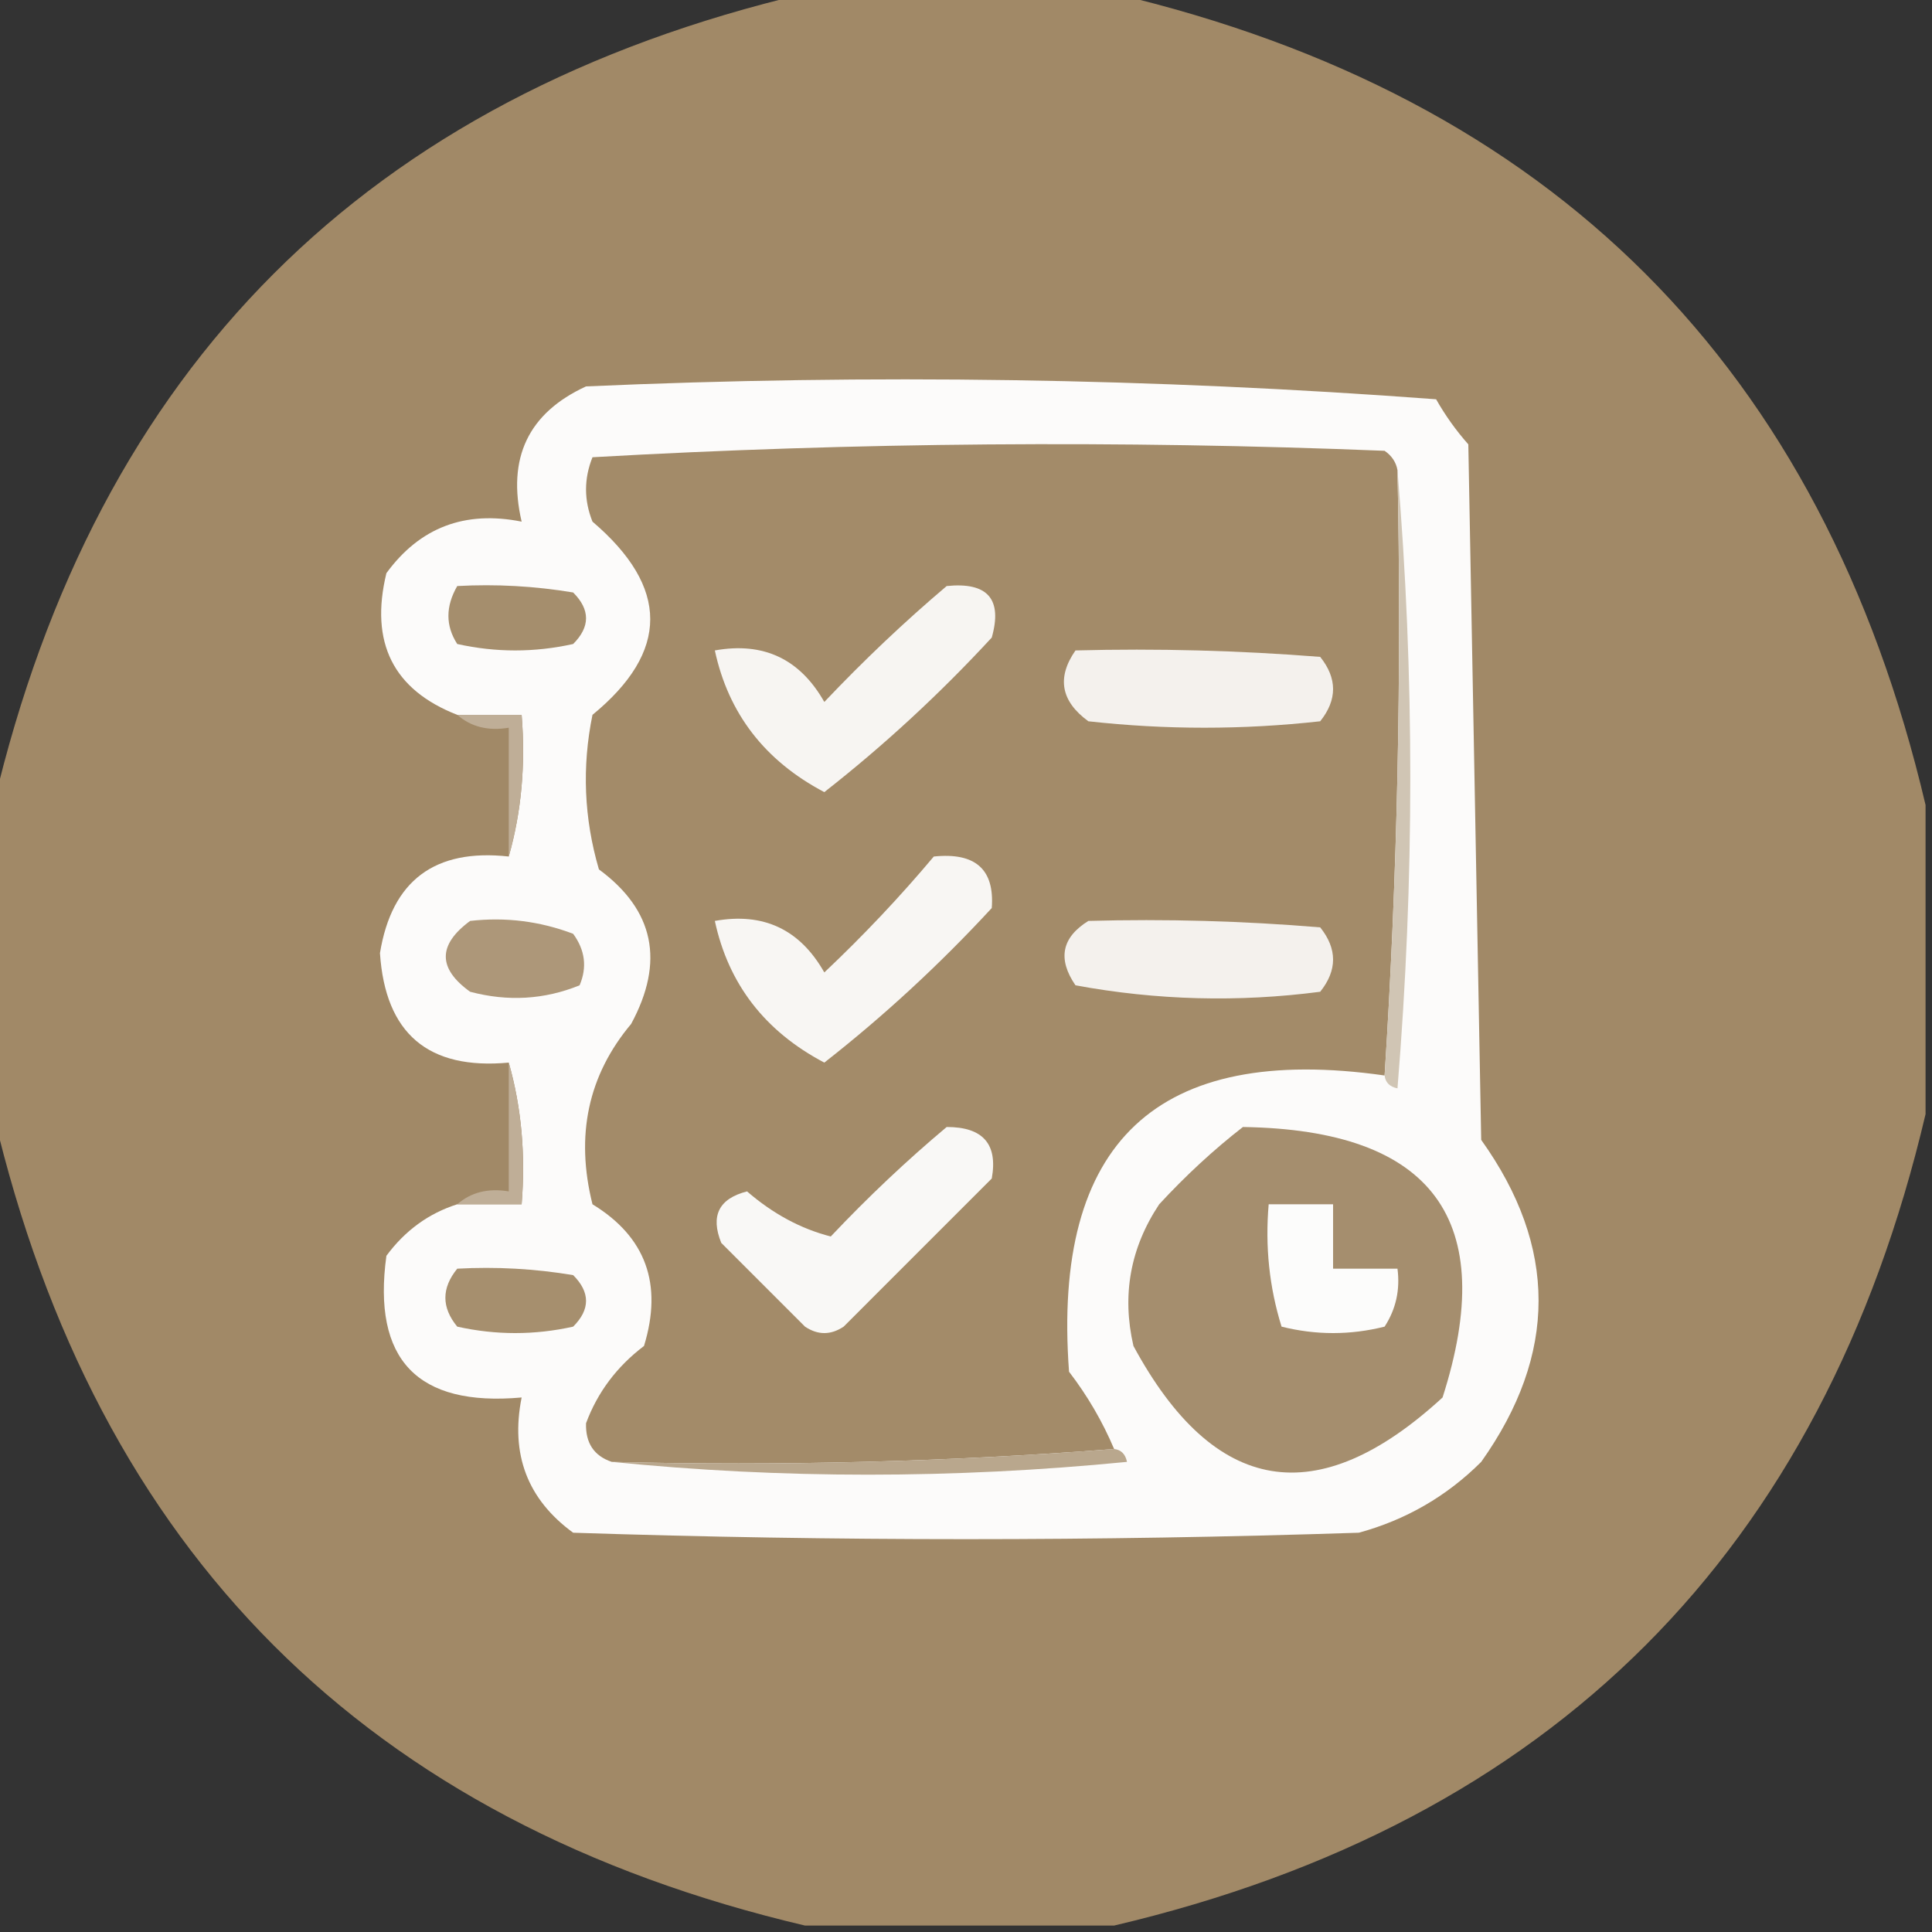
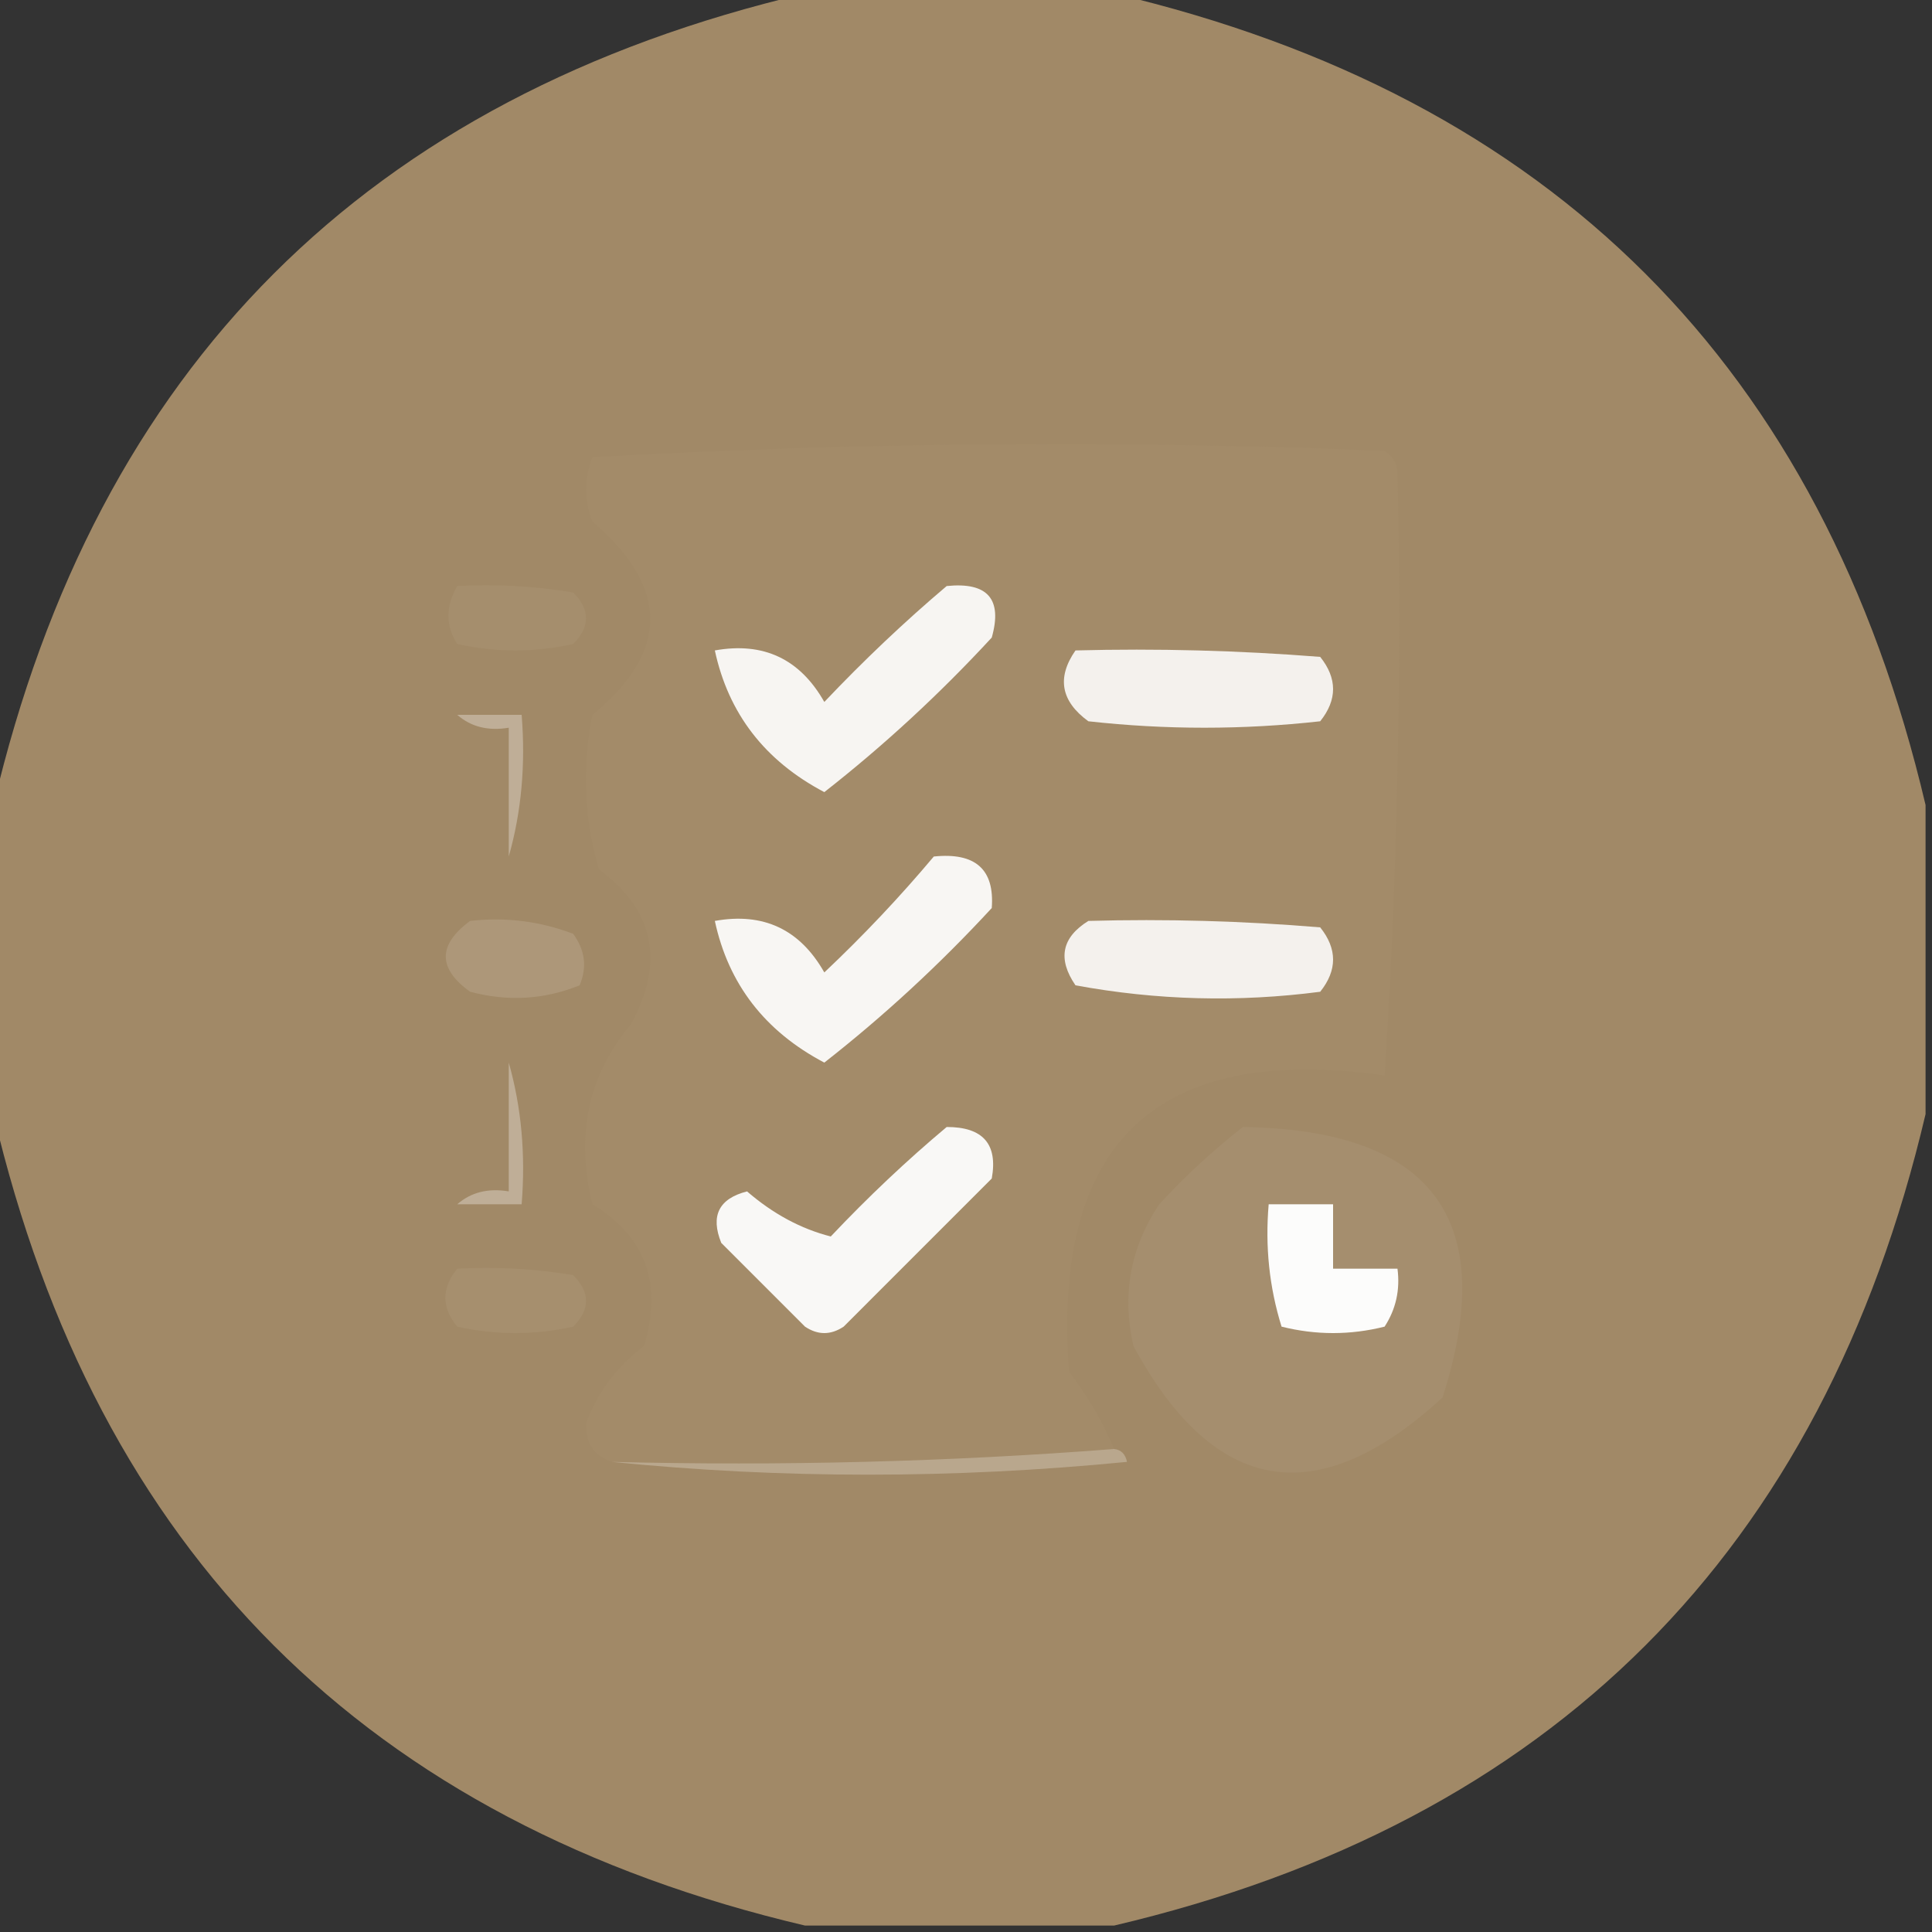
<svg xmlns="http://www.w3.org/2000/svg" version="1.1" width="150px" height="150px" style="shape-rendering:geometricPrecision; text-rendering:geometricPrecision; image-rendering:optimizeQuality; fill-rule:evenodd; clip-rule:evenodd">
  <rect width="100%" height="100%" fill="#333333" stroke="none" />
  <g>
    <path style="opacity:0.995" fill="#a28a68" d="M 62.5,-0.5 C 70.5,-0.5 78.5,-0.5 86.5,-0.5C 120.5,7.5 141.5,28.5 149.5,62.5C 149.5,70.5 149.5,78.5 149.5,86.5C 141.5,120.5 120.5,141.5 86.5,149.5C 78.5,149.5 70.5,149.5 62.5,149.5C 28.5,141.5 7.5,120.5 -0.5,86.5C -0.5,78.5 -0.5,70.5 -0.5,62.5C 7.5,28.5 28.5,7.5 62.5,-0.5 Z" />
  </g>
  <g>
-     <path style="opacity:1" fill="#fcfbfa" d="M 35.5,93.5 C 37.167,93.5 38.833,93.5 40.5,93.5C 40.815,89.629 40.482,85.962 39.5,82.5C 33.248,83.081 29.915,80.247 29.5,74C 30.42,68.366 33.754,65.866 39.5,66.5C 40.482,63.038 40.815,59.371 40.5,55.5C 38.833,55.5 37.167,55.5 35.5,55.5C 30.528,53.557 28.695,49.89 30,44.5C 32.591,40.952 36.091,39.618 40.5,40.5C 39.352,35.561 41.019,32.061 45.5,30C 67.589,29.022 89.589,29.356 111.5,31C 112.211,32.255 113.044,33.421 114,34.5C 114.333,52.5 114.667,70.5 115,88.5C 120.939,96.804 120.939,105.138 115,113.5C 112.331,116.164 109.164,117.998 105.5,119C 85.167,119.667 64.833,119.667 44.5,119C 40.952,116.409 39.618,112.909 40.5,108.5C 32.395,109.228 28.895,105.562 30,97.5C 31.451,95.536 33.284,94.203 35.5,93.5 Z" />
-   </g>
+     </g>
  <g>
    <path style="opacity:1" fill="#a38b69" d="M 108.5,36.5 C 108.83,52.342 108.496,68.009 107.5,83.5C 89.843,80.989 81.677,88.656 83,106.5C 84.431,108.364 85.597,110.364 86.5,112.5C 73.677,113.495 60.677,113.829 47.5,113.5C 46.12,113.038 45.453,112.038 45.5,110.5C 46.389,108.102 47.889,106.102 50,104.5C 51.474,99.695 50.141,96.028 46,93.5C 44.661,88.15 45.661,83.483 49,79.5C 51.624,74.657 50.79,70.657 46.5,67.5C 45.34,63.541 45.173,59.541 46,55.5C 51.978,50.596 51.978,45.596 46,40.5C 45.333,38.833 45.333,37.167 46,35.5C 66.427,34.34 86.927,34.174 107.5,35C 108.056,35.383 108.389,35.883 108.5,36.5 Z" />
  </g>
  <g>
-     <path style="opacity:1" fill="#d0c5b4" d="M 108.5,36.5 C 109.827,52.338 109.827,68.338 108.5,84.5C 107.893,84.376 107.56,84.043 107.5,83.5C 108.496,68.009 108.83,52.342 108.5,36.5 Z" />
-   </g>
+     </g>
  <g>
    <path style="opacity:1" fill="#a58e6d" d="M 35.5,45.5 C 38.518,45.335 41.518,45.502 44.5,46C 45.833,47.333 45.833,48.667 44.5,50C 41.5,50.667 38.5,50.667 35.5,50C 34.587,48.586 34.587,47.086 35.5,45.5 Z" />
  </g>
  <g>
-     <path style="opacity:1" fill="#f7f5f2" d="M 73.5,45.5 C 76.68,45.176 77.847,46.51 77,49.5C 72.955,53.881 68.622,57.881 64,61.5C 59.389,59.073 56.556,55.407 55.5,50.5C 59.273,49.822 62.106,51.156 64,54.5C 67.062,51.268 70.229,48.268 73.5,45.5 Z" />
+     <path style="opacity:1" fill="#f7f5f2" d="M 73.5,45.5 C 76.68,45.176 77.847,46.51 77,49.5C 72.955,53.881 68.622,57.881 64,61.5C 59.389,59.073 56.556,55.407 55.5,50.5C 59.273,49.822 62.106,51.156 64,54.5C 67.062,51.268 70.229,48.268 73.5,45.5 " />
  </g>
  <g>
    <path style="opacity:1" fill="#f4f1ed" d="M 83.5,50.5 C 89.842,50.334 96.175,50.501 102.5,51C 103.833,52.667 103.833,54.333 102.5,56C 96.5,56.667 90.5,56.667 84.5,56C 82.365,54.444 82.032,52.611 83.5,50.5 Z" />
  </g>
  <g>
    <path style="opacity:1" fill="#bfae97" d="M 35.5,55.5 C 37.167,55.5 38.833,55.5 40.5,55.5C 40.815,59.371 40.482,63.038 39.5,66.5C 39.5,63.167 39.5,59.833 39.5,56.5C 37.901,56.768 36.568,56.434 35.5,55.5 Z" />
  </g>
  <g>
    <path style="opacity:1" fill="#f8f6f3" d="M 72.5,66.5 C 75.729,66.165 77.229,67.498 77,70.5C 72.955,74.881 68.622,78.881 64,82.5C 59.389,80.073 56.556,76.406 55.5,71.5C 59.273,70.822 62.106,72.156 64,75.5C 67.038,72.631 69.871,69.631 72.5,66.5 Z" />
  </g>
  <g>
    <path style="opacity:1" fill="#ad9779" d="M 36.5,71.5 C 39.247,71.187 41.913,71.52 44.5,72.5C 45.428,73.768 45.595,75.101 45,76.5C 42.263,77.611 39.429,77.777 36.5,77C 33.982,75.19 33.982,73.357 36.5,71.5 Z" />
  </g>
  <g>
    <path style="opacity:1" fill="#f4f1ed" d="M 84.5,71.5 C 90.509,71.334 96.509,71.501 102.5,72C 103.833,73.667 103.833,75.333 102.5,77C 96.141,77.831 89.807,77.664 83.5,76.5C 82.096,74.453 82.429,72.787 84.5,71.5 Z" />
  </g>
  <g>
    <path style="opacity:1" fill="#bfae97" d="M 39.5,82.5 C 40.482,85.962 40.815,89.629 40.5,93.5C 38.833,93.5 37.167,93.5 35.5,93.5C 36.568,92.566 37.901,92.232 39.5,92.5C 39.5,89.167 39.5,85.833 39.5,82.5 Z" />
  </g>
  <g>
    <path style="opacity:1" fill="#f9f8f6" d="M 73.5,87.5 C 76.318,87.495 77.485,88.829 77,91.5C 73.167,95.333 69.333,99.167 65.5,103C 64.5,103.667 63.5,103.667 62.5,103C 60.333,100.833 58.167,98.667 56,96.5C 55.146,94.393 55.812,93.059 58,92.5C 60.019,94.243 62.186,95.41 64.5,96C 67.396,92.934 70.396,90.101 73.5,87.5 Z" />
  </g>
  <g>
    <path style="opacity:1" fill="#a58e6e" d="M 96.5,87.5 C 111.251,87.724 116.418,94.724 112,108.5C 102.274,117.435 94.274,116.101 88,104.5C 87.088,100.548 87.755,96.881 90,93.5C 92.063,91.266 94.229,89.266 96.5,87.5 Z" />
  </g>
  <g>
    <path style="opacity:1" fill="#fcfcfb" d="M 98.5,93.5 C 100.167,93.5 101.833,93.5 103.5,93.5C 103.5,95.167 103.5,96.833 103.5,98.5C 105.167,98.5 106.833,98.5 108.5,98.5C 108.714,100.144 108.38,101.644 107.5,103C 104.833,103.667 102.167,103.667 99.5,103C 98.549,99.943 98.216,96.777 98.5,93.5 Z" />
  </g>
  <g>
    <path style="opacity:1" fill="#a68f6e" d="M 35.5,98.5 C 38.518,98.335 41.518,98.502 44.5,99C 45.833,100.333 45.833,101.667 44.5,103C 41.5,103.667 38.5,103.667 35.5,103C 34.272,101.51 34.272,100.01 35.5,98.5 Z" />
  </g>
  <g>
    <path style="opacity:1" fill="#b9a78d" d="M 86.5,112.5 C 87.043,112.56 87.376,112.893 87.5,113.5C 74.006,114.825 60.673,114.825 47.5,113.5C 60.677,113.829 73.677,113.495 86.5,112.5 Z" />
  </g>
</svg>